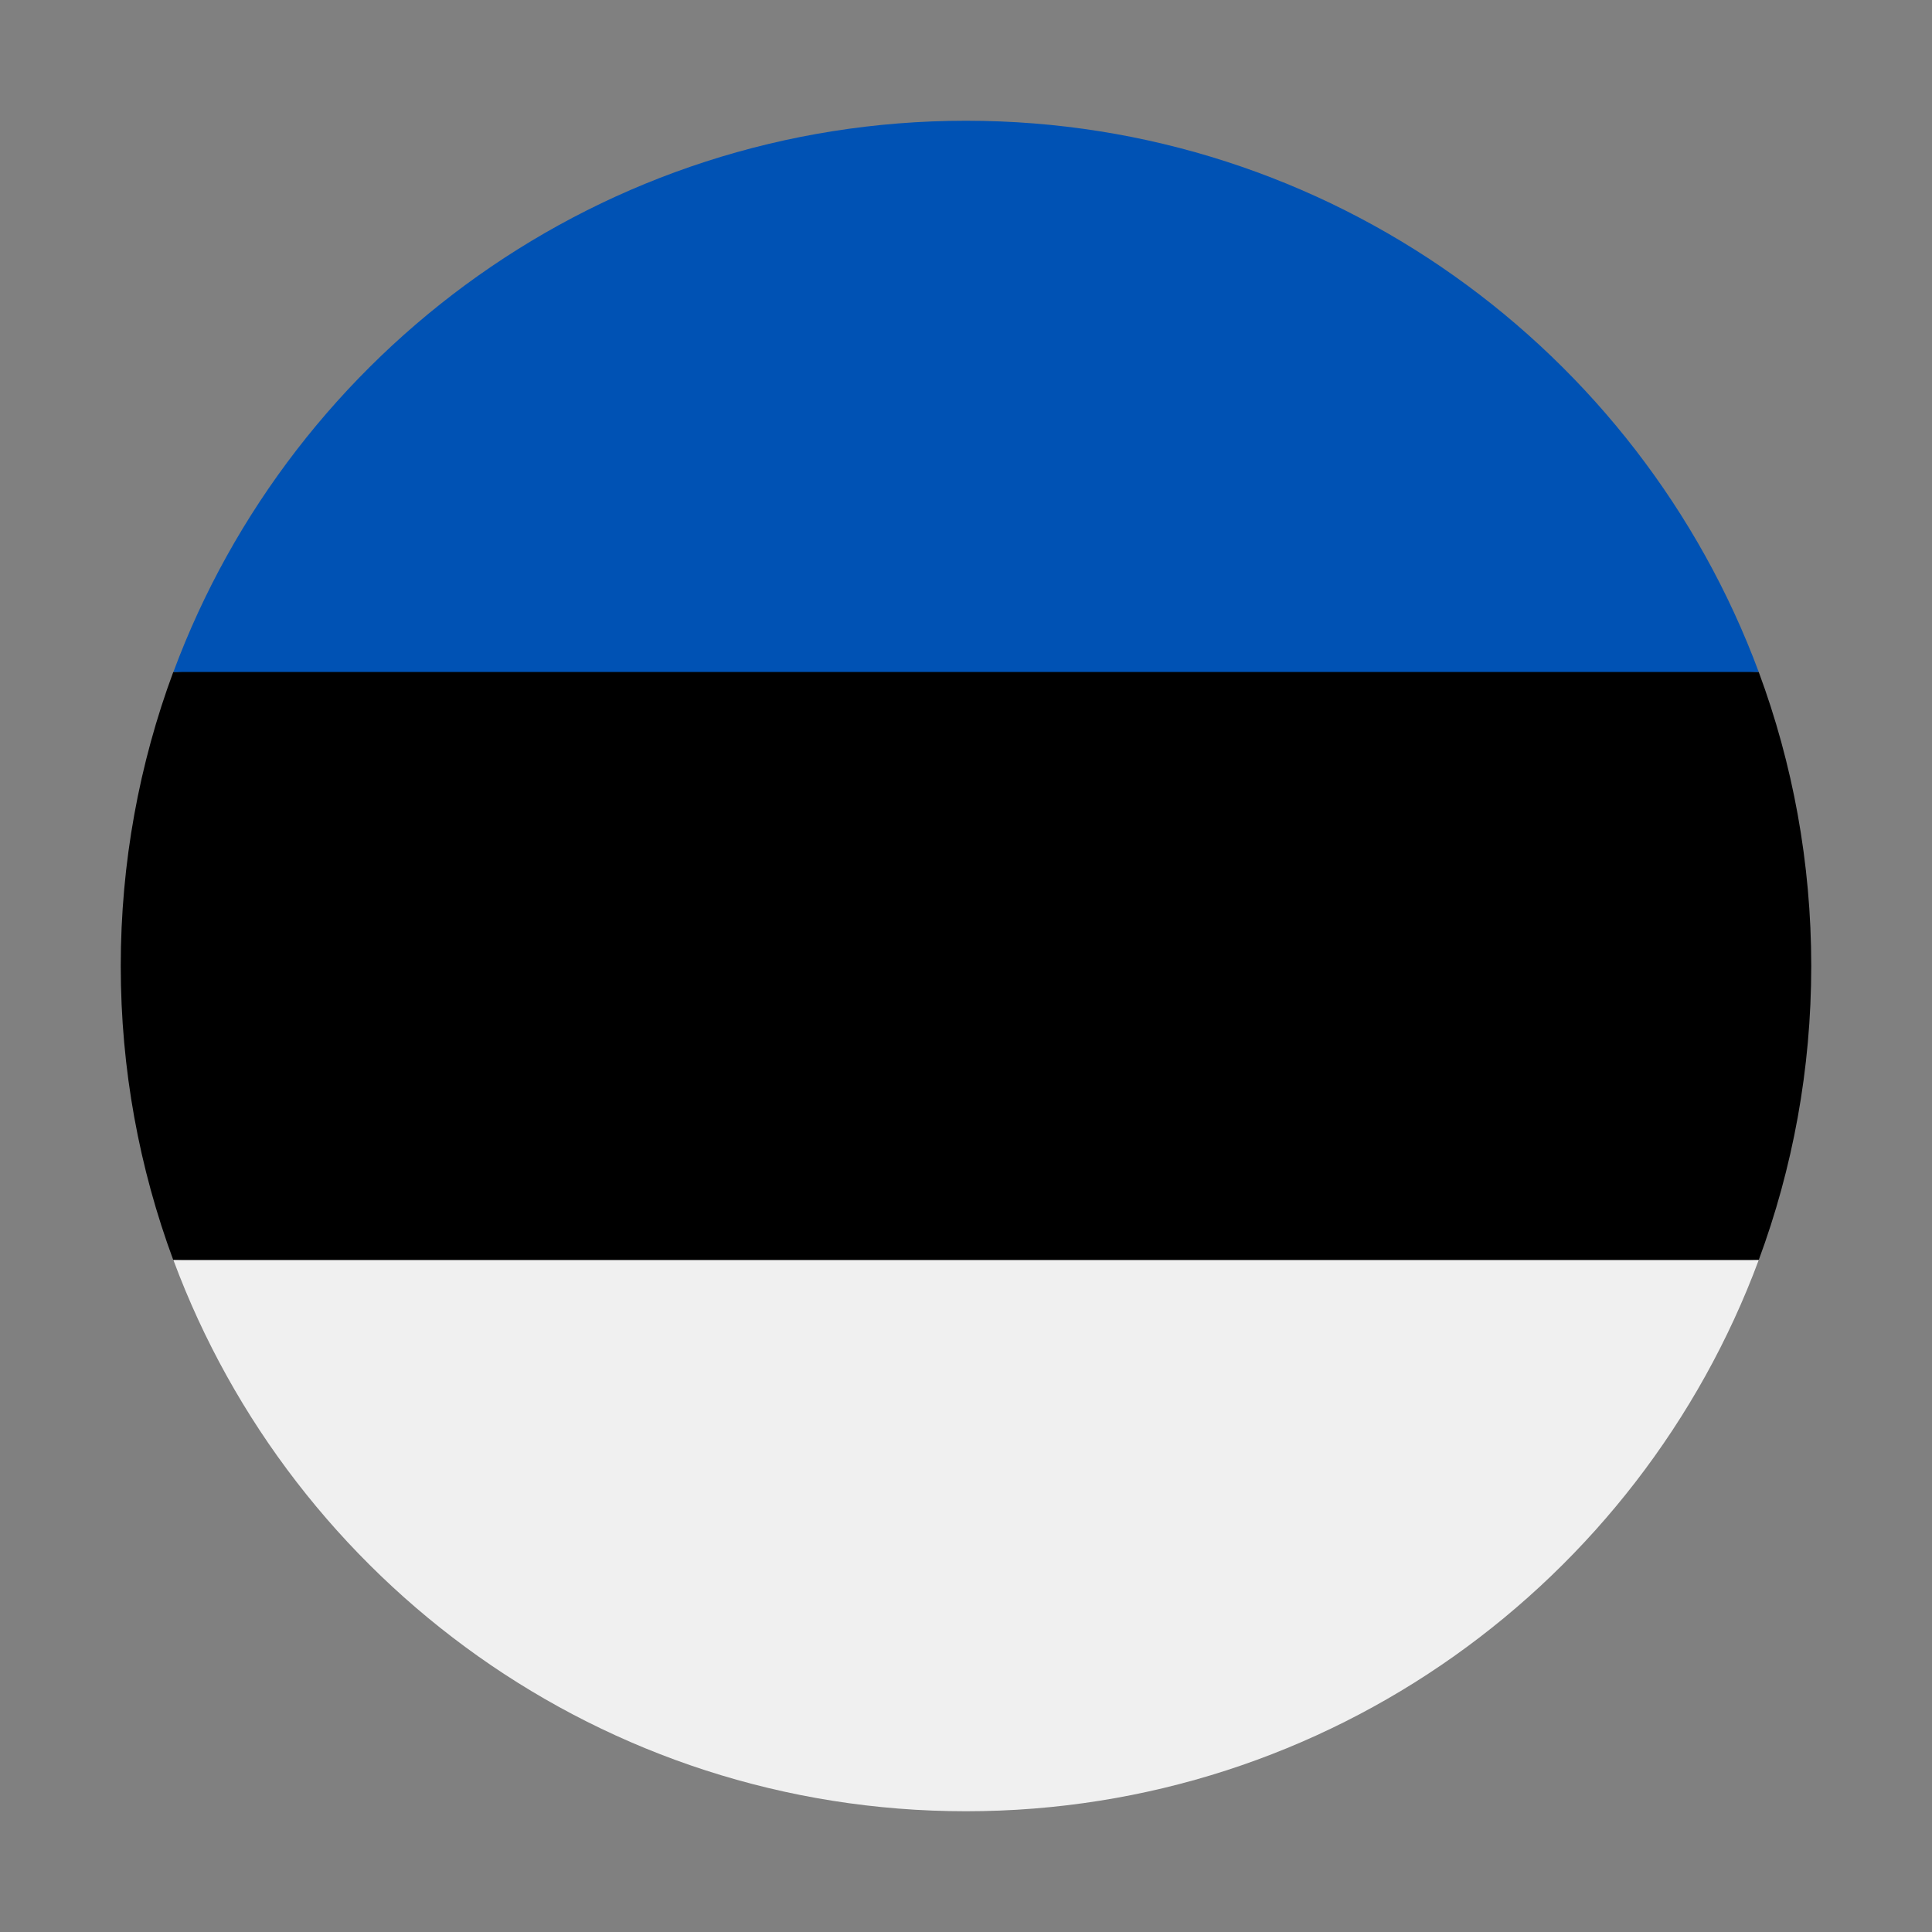
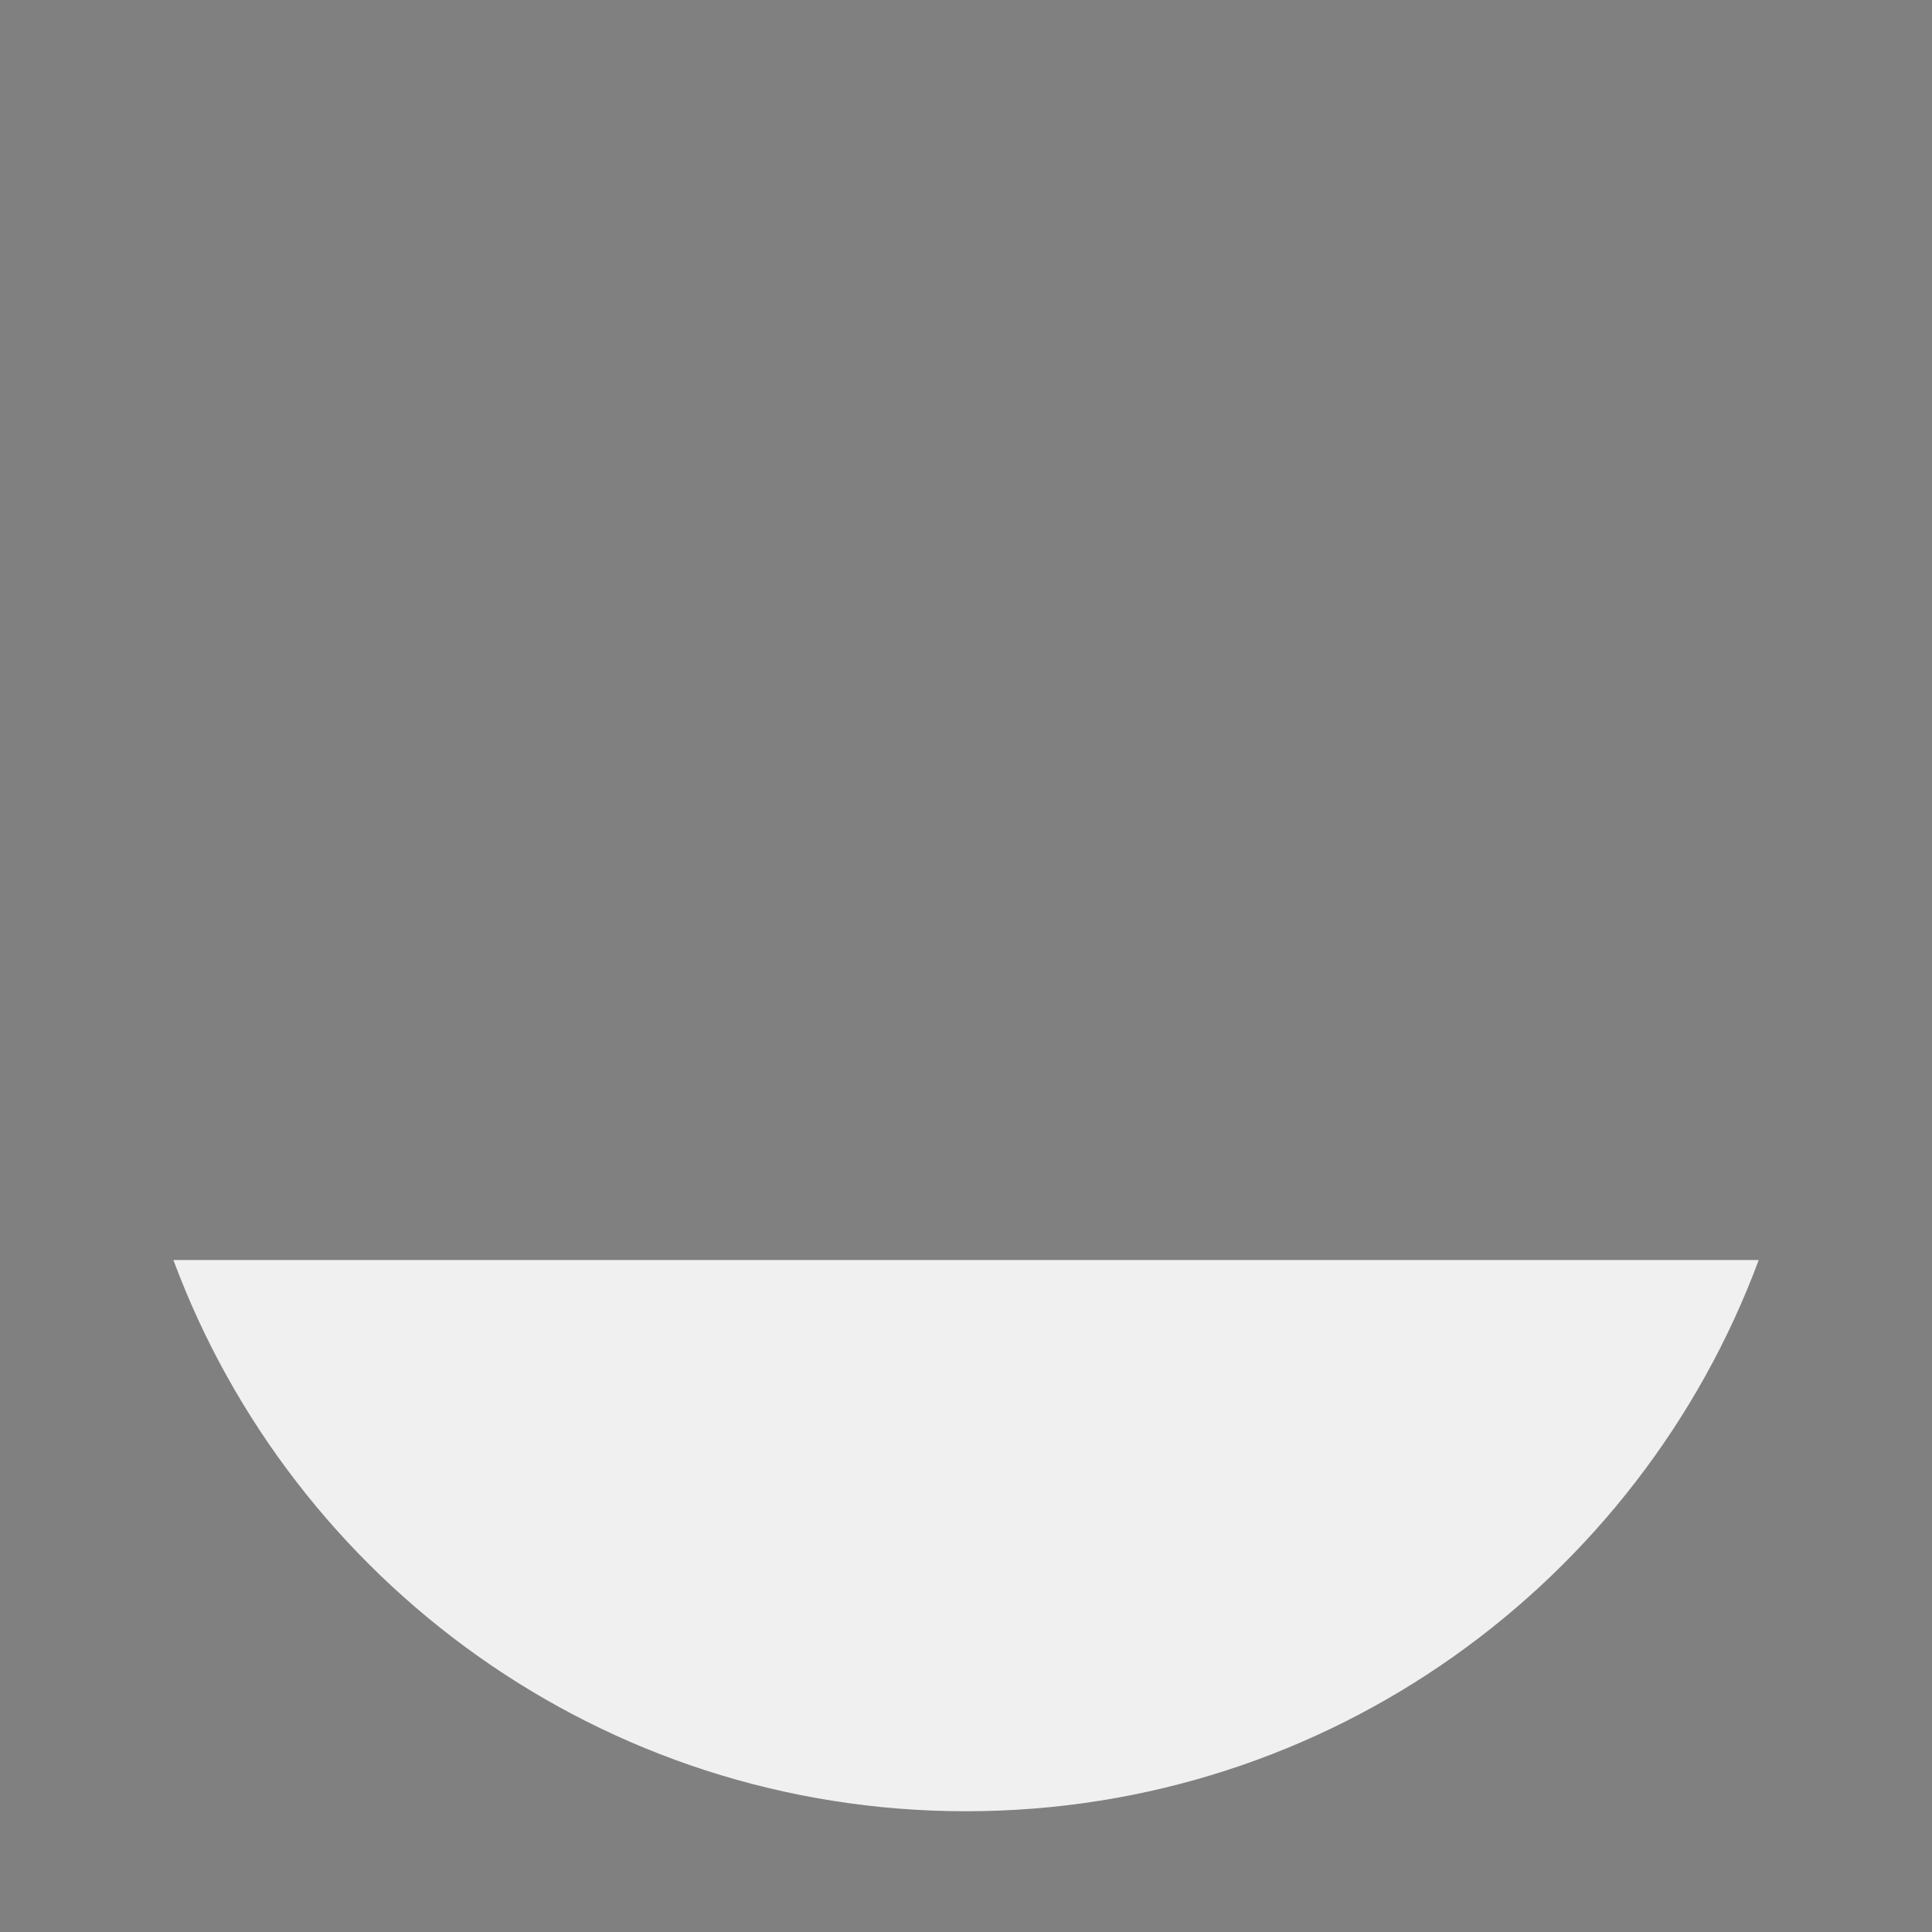
<svg xmlns="http://www.w3.org/2000/svg" width="16" height="16" viewBox="0 0 16 16" fill="none">
  <rect x="0" y="0" width="16" height="16" fill="#808080" stroke="none" />
-   <path d="M1 8C1 8.856 1.154 9.676 1.435 10.435L8 10.739L14.565 10.435C14.846 9.676 15 8.856 15 8C15 7.144 14.846 6.323 14.565 5.565L8 5.261L1.435 5.565C1.154 6.323 1 7.144 1 8V8Z" fill="black" />
-   <path d="M8 1C4.99 1 2.425 2.9 1.436 5.565H14.565C13.576 2.9 11.01 1 8 1V1Z" fill="#0052B4" />
  <path d="M14.565 10.435H1.436C2.425 13.1 4.99 15 8 15C11.01 15 13.576 13.1 14.565 10.435Z" fill="#F0F0F0" />
</svg>